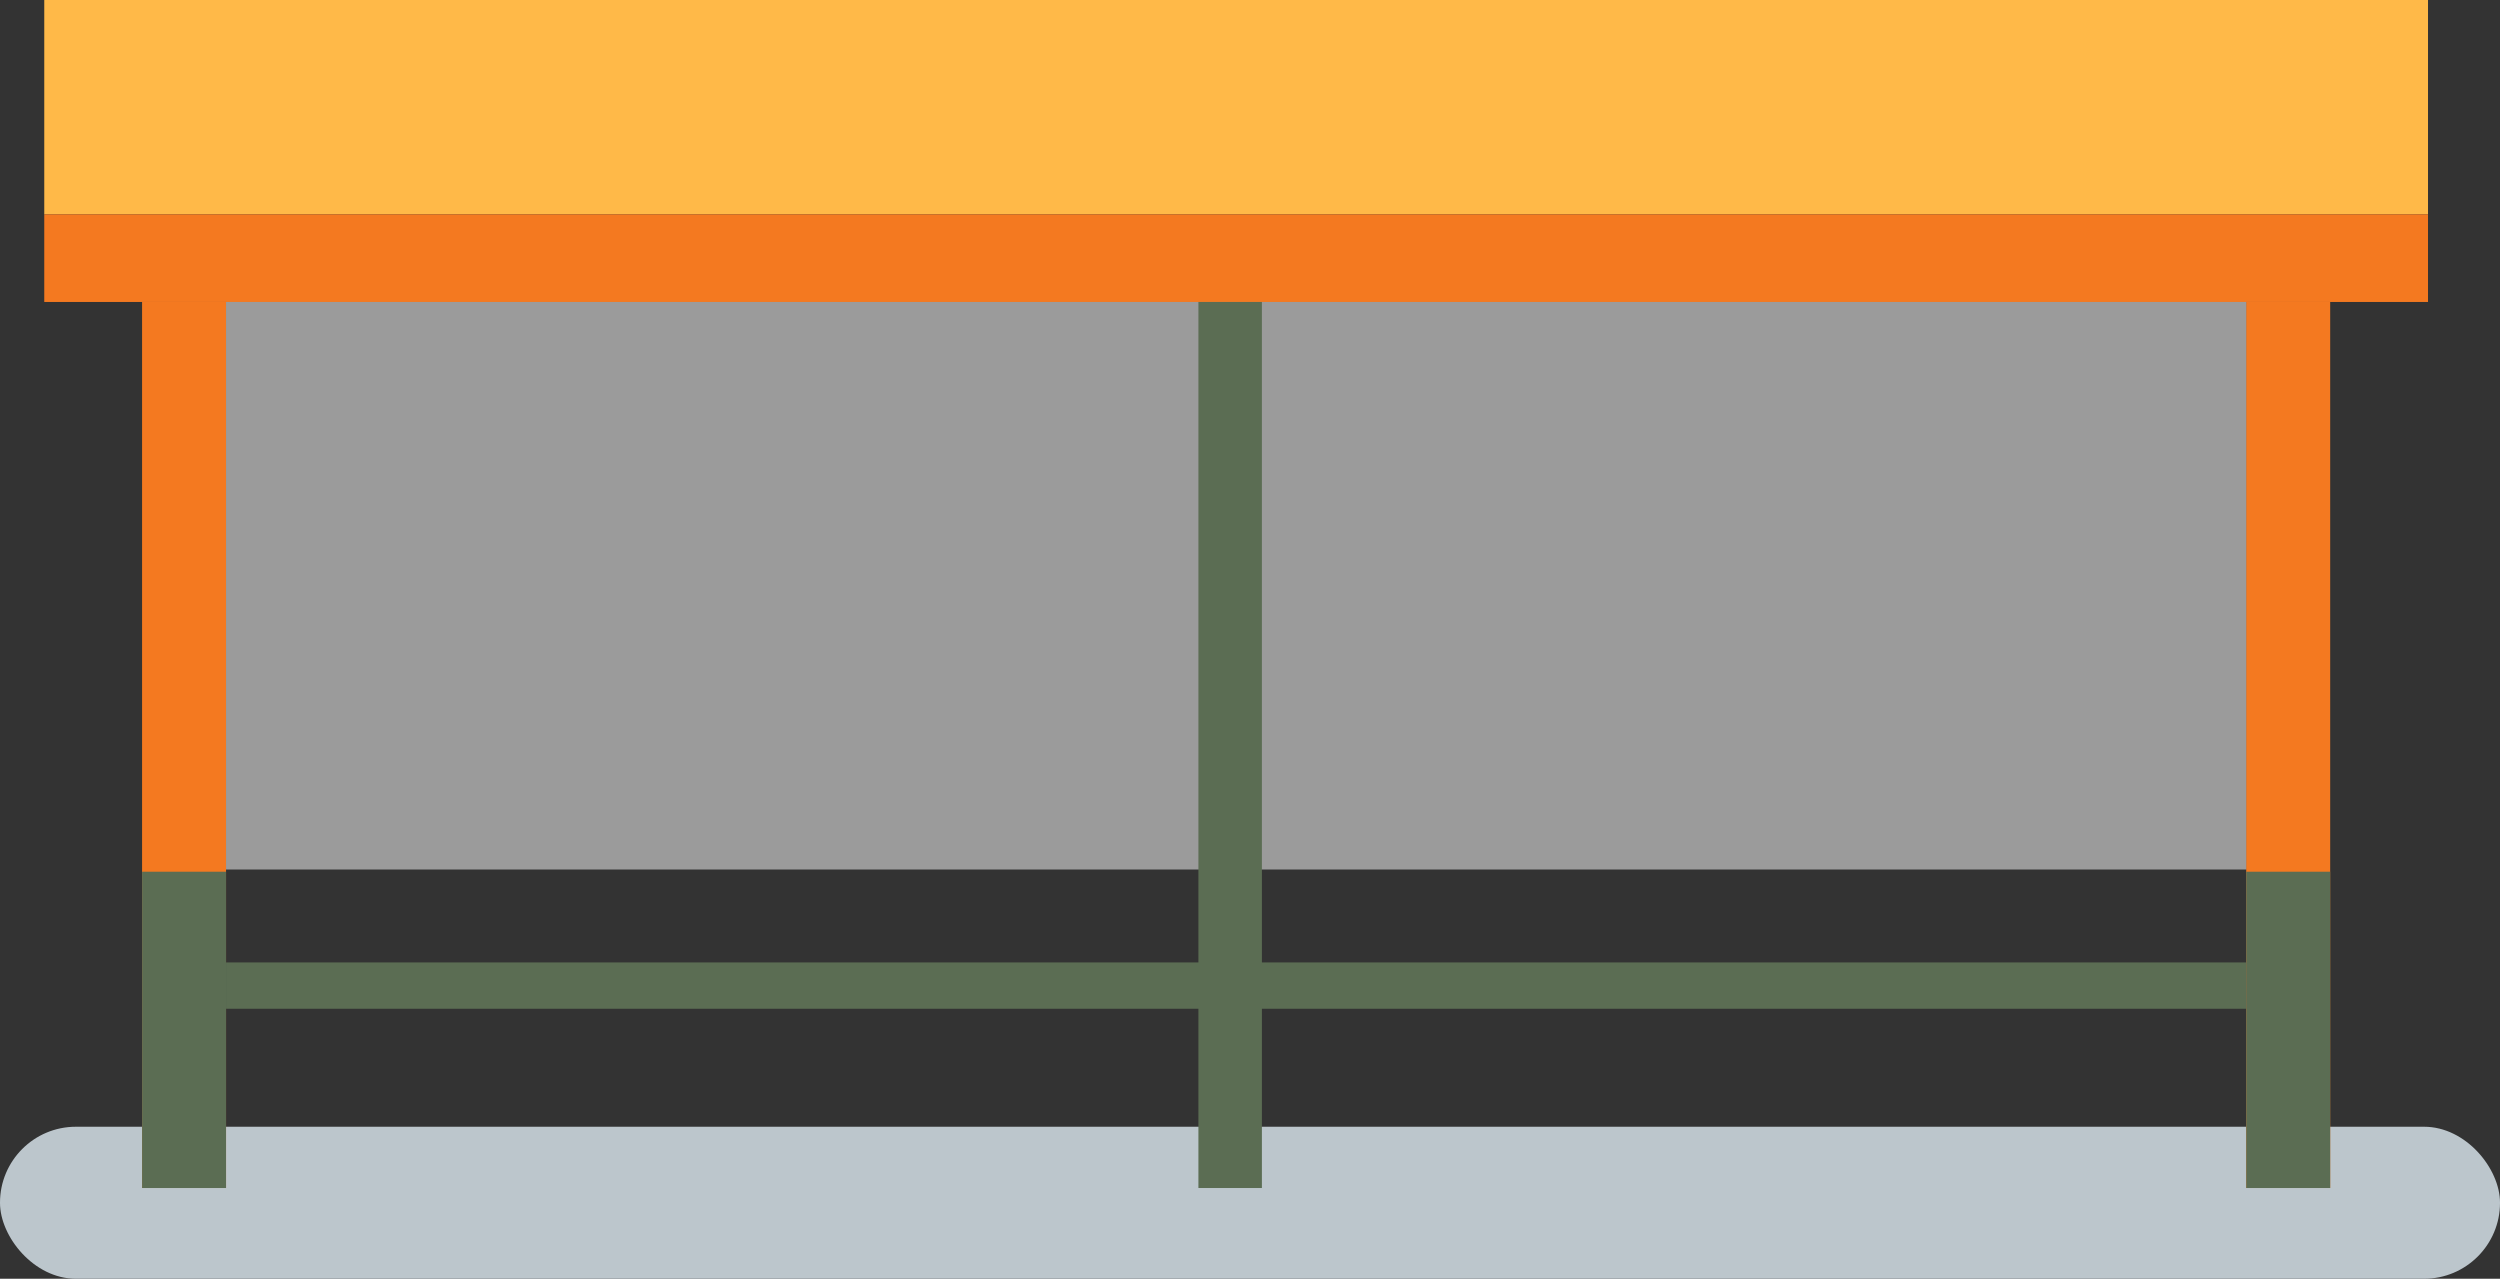
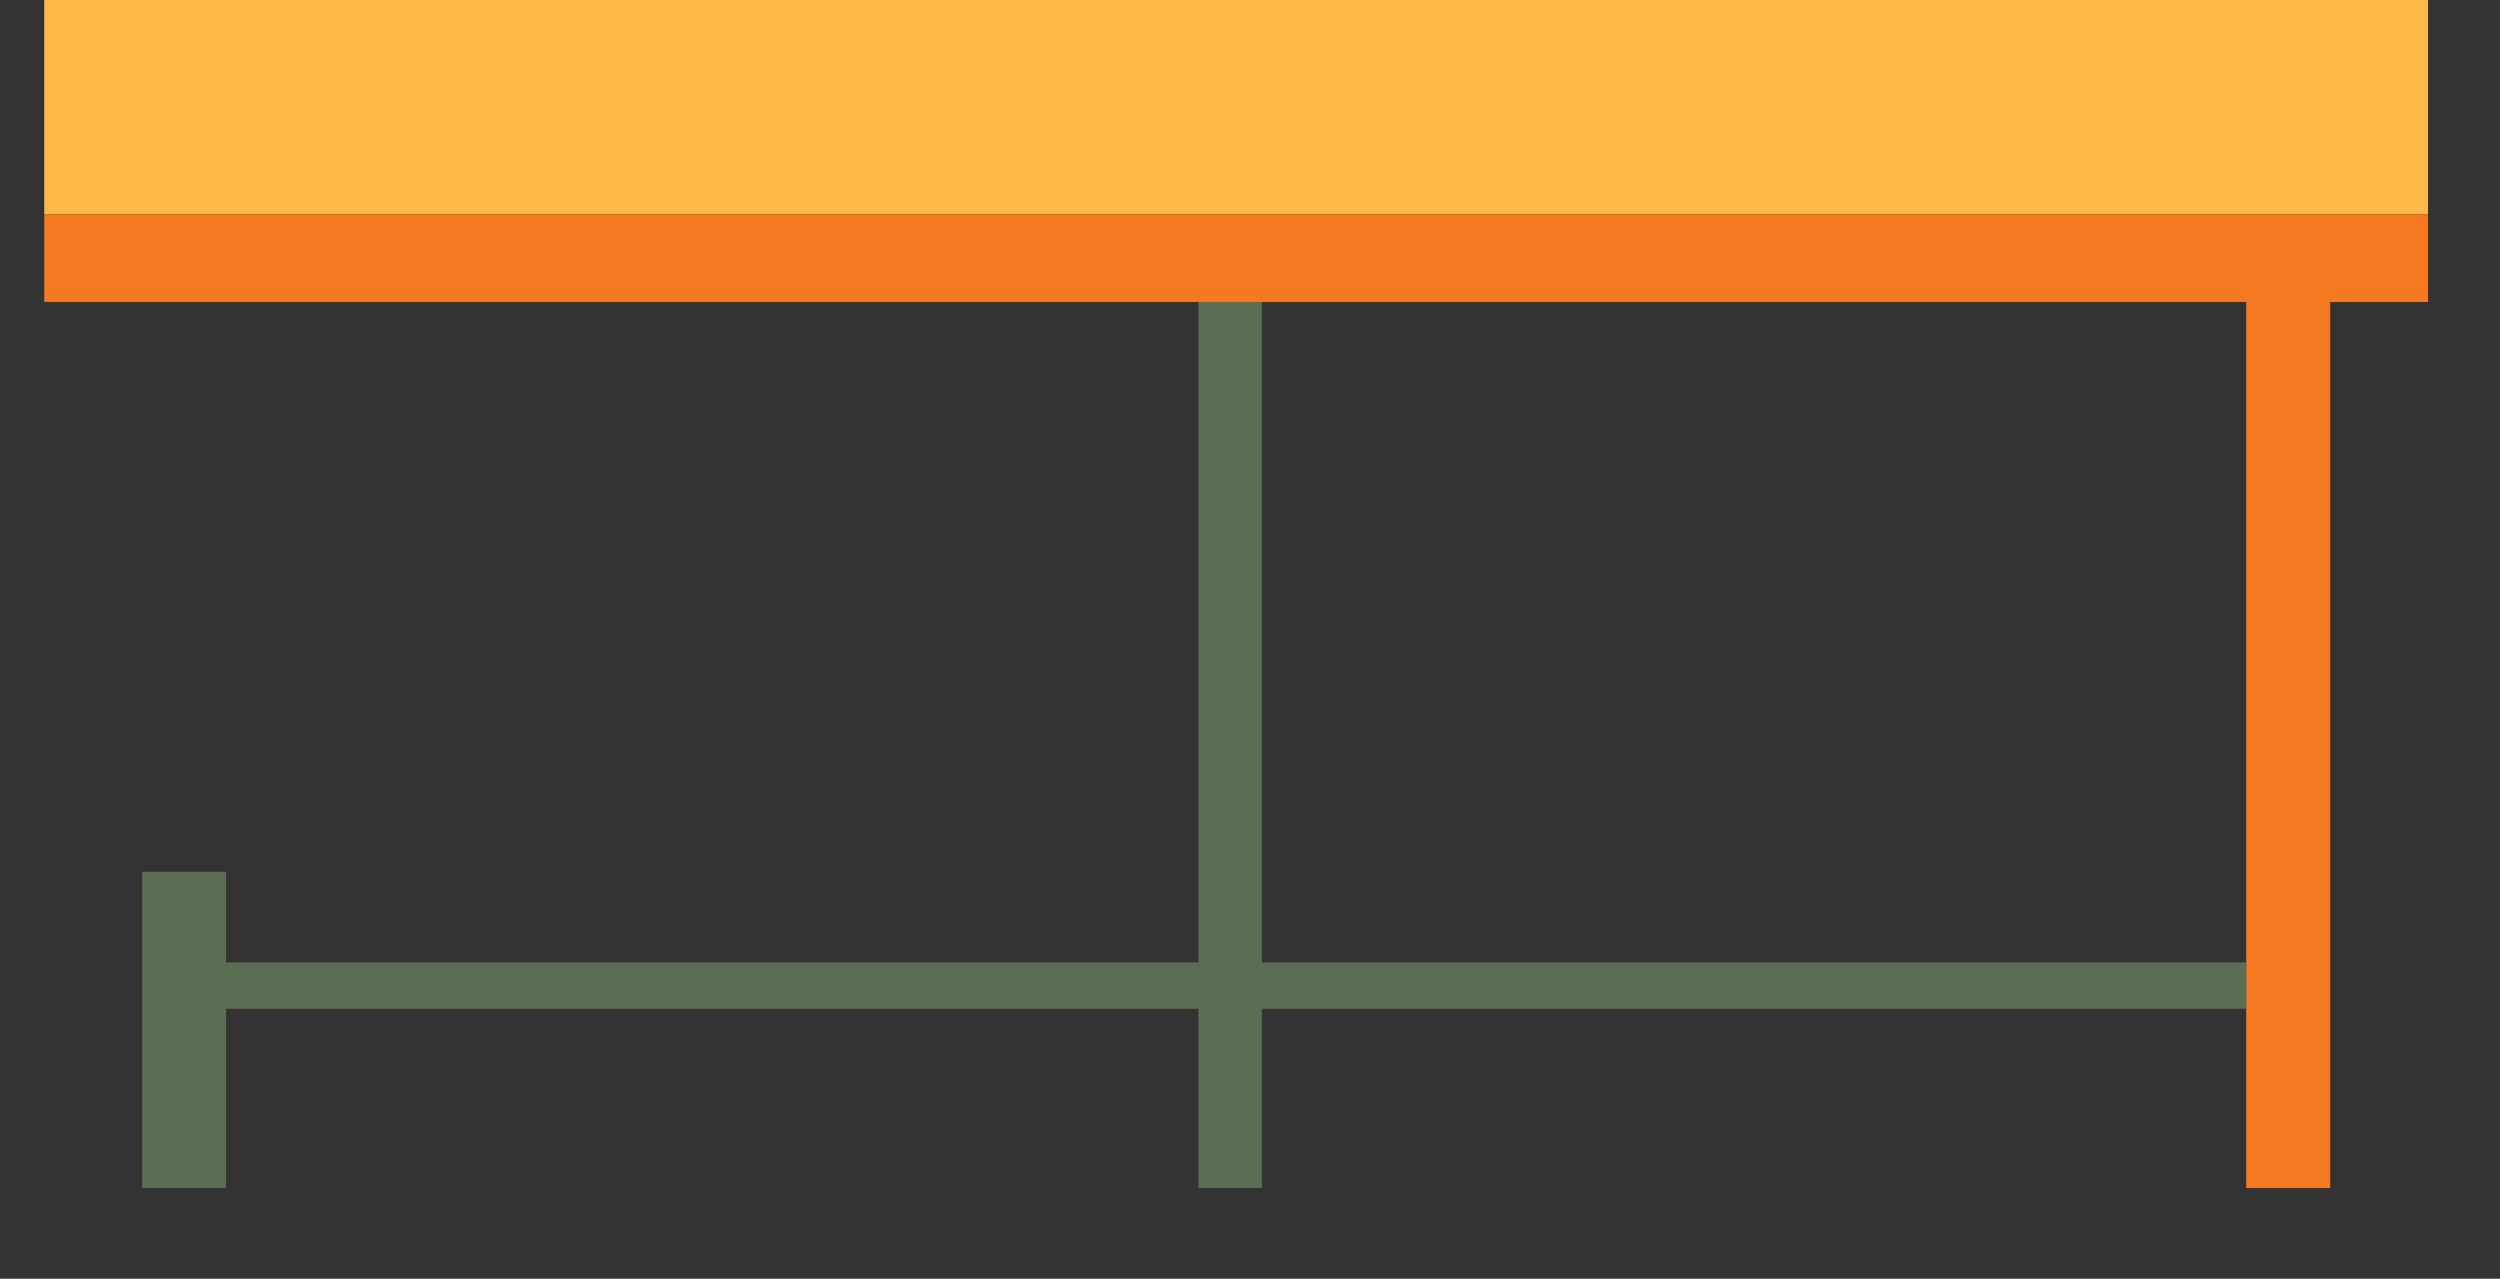
<svg xmlns="http://www.w3.org/2000/svg" viewBox="0 0 158.71 81.18">
  <rect x="0" y="0" width="158.71" height="81.18" fill="#333333" stroke="none" />
  <g>
-     <rect y="71.53" width="158.71" height="9.65" rx="4.82" ry="4.82" fill="#bcc6cc" />
    <g>
      <rect x="2.81" width="151.33" height="13.61" fill="#ffb948" />
      <rect x="2.81" y="13.61" width="151.33" height="5.56" fill="#f47920" />
    </g>
    <g>
-       <rect x="9.02" y="19.17" width="5.33" height="56.25" fill="#f47920" />
      <rect x="142.6" y="19.17" width="5.33" height="56.25" fill="#f47920" />
    </g>
    <g>
      <rect x="9.02" y="55.34" width="5.33" height="20.08" fill="#5b6d53" />
-       <rect x="142.6" y="55.34" width="5.33" height="20.08" fill="#5b6d53" />
    </g>
    <rect x="14.35" y="61.1" width="128.25" height="2.94" fill="#5b6d53" />
-     <rect x="14.35" y="19.17" width="128.25" height="36.03" fill="#fff" opacity="0.51" style="isolation: isolate" />
    <rect x="76.08" y="19.17" width="4.03" height="56.25" fill="#5b6d53" />
  </g>
</svg>